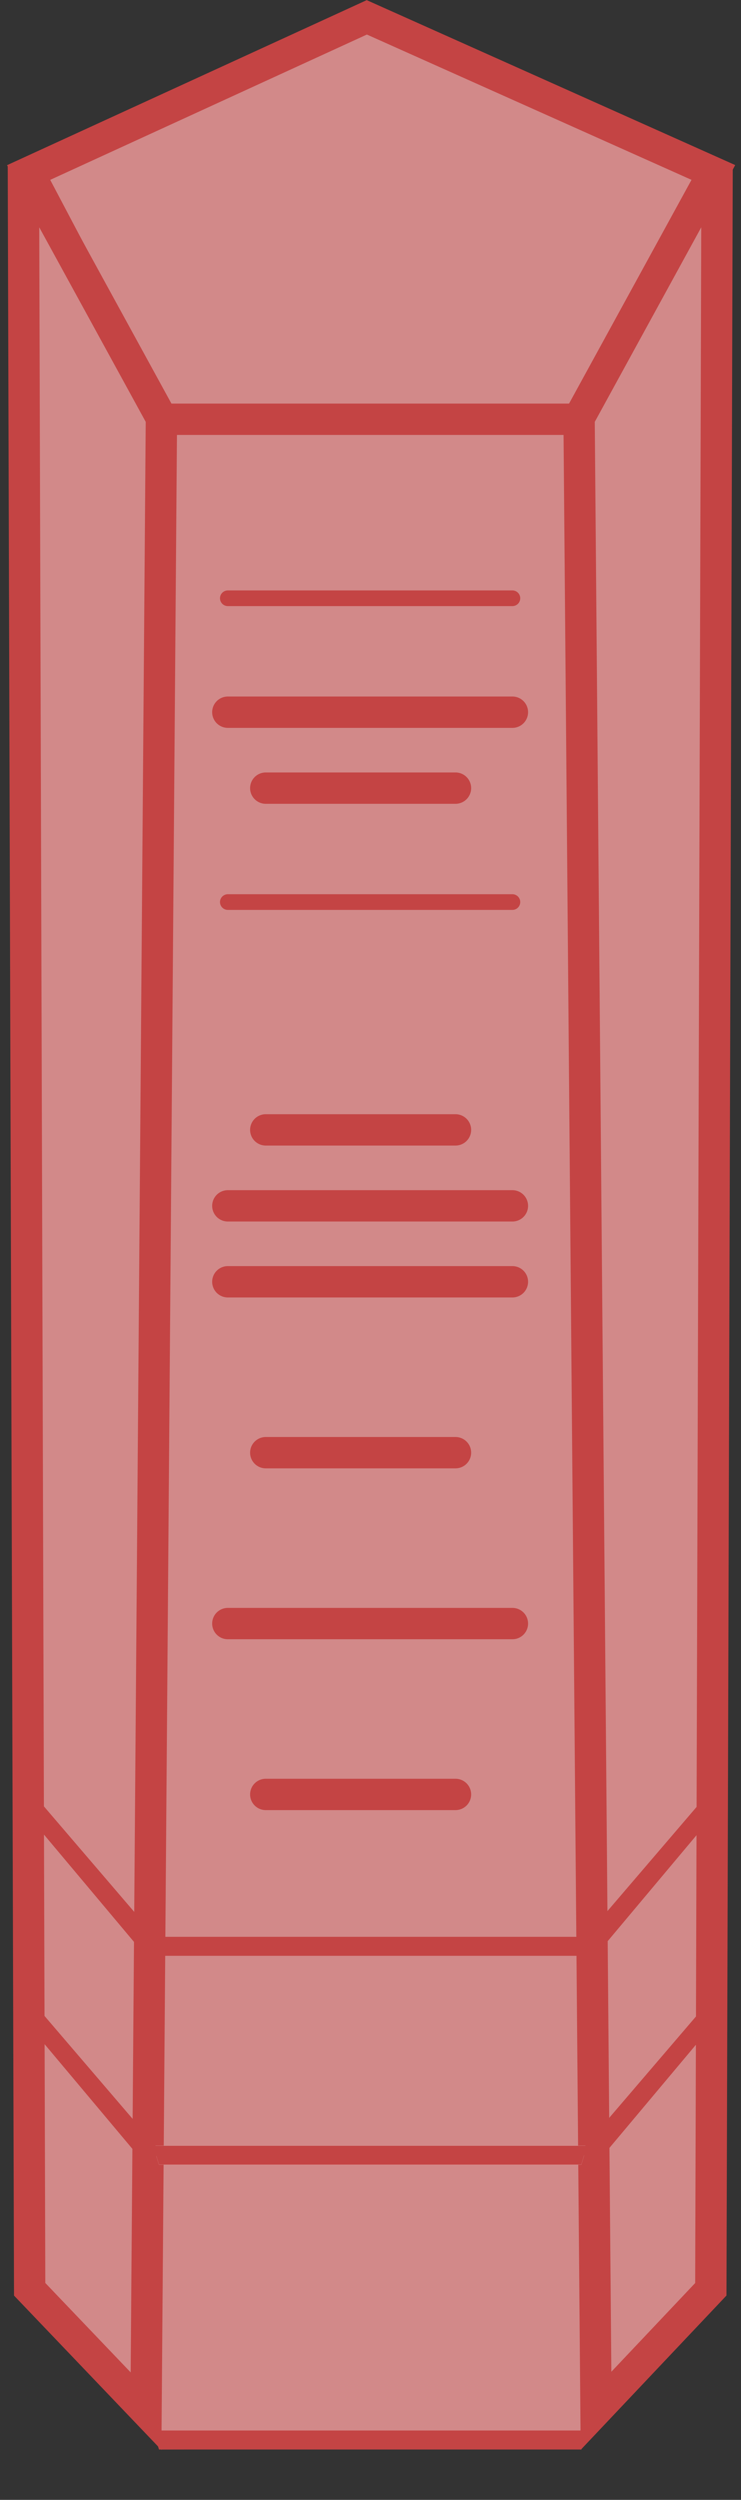
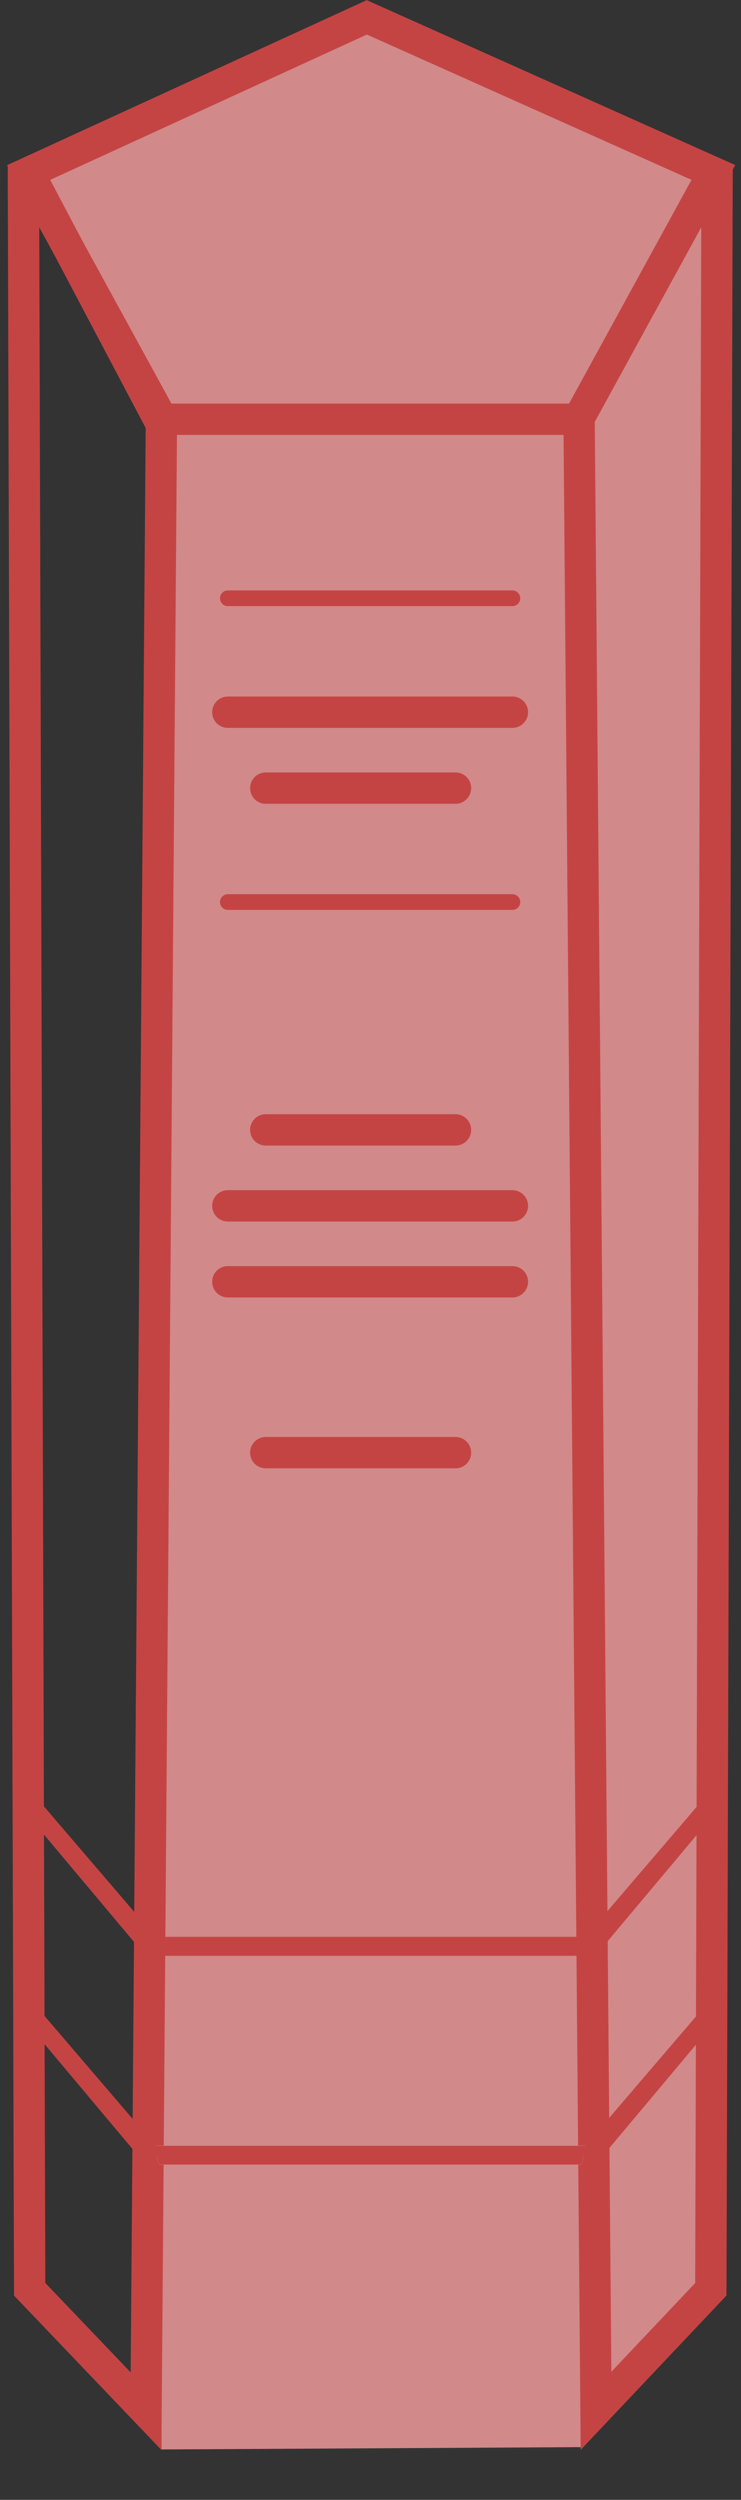
<svg xmlns="http://www.w3.org/2000/svg" width="23.654" height="79.738" viewBox="0 0 23.654 79.738">
  <rect x="0" y="0" width="23.654" height="79.738" fill="#333333" stroke="none" />
  <defs>
    <clipPath id="clip-path">
      <rect id="Прямоугольник_13" data-name="Прямоугольник 13" width="21.802" height="2.211" fill="#fff" />
    </clipPath>
    <clipPath id="clip-path-2">
      <rect id="Прямоугольник_14" data-name="Прямоугольник 14" width="21.802" height="1.211" fill="#fff" stroke="#c44444" stroke-width="1" />
    </clipPath>
    <clipPath id="clip-path-4">
      <path id="Контур_327" data-name="Контур 327" d="M0,.066,6.544,0,8.01,1.23,1.291,1.149Z" transform="translate(0 0)" fill="#fff" stroke="#c44444" stroke-width="1" />
    </clipPath>
    <clipPath id="clip-path-6">
      <path id="Контур_329" data-name="Контур 329" d="M0,1.165l6.544.066L8.01,0,1.291.081Z" transform="translate(0 0)" fill="#fff" stroke="#c44444" stroke-width="1" />
    </clipPath>
  </defs>
  <g id="_12_r" data-name="12_r" transform="translate(0 0.549)">
    <g id="Сгруппировать_17" data-name="Сгруппировать 17" transform="translate(-31.491 -68.896)">
      <path id="Контур_332" data-name="Контур 332" d="M0,0H13.324l.095,64.726L0,64.8Z" transform="translate(36.644 81.677)" fill="#d28989" />
      <path id="Контур_21670" data-name="Контур 21670" d="M10.9,0,21.8,4.858l-4.164,7.86H4.164L0,4.858Z" transform="translate(32.405 68.959)" fill="#d28989" />
      <g id="Сгруппировать_15" data-name="Сгруппировать 15" transform="translate(31.956 68.896)">
        <path id="Контур_323" data-name="Контур 323" d="M33,72.85l4.154,7.87H50.681l4.181-7.87L43.795,67.9Z" transform="translate(-32.551 -67.896)" fill="none" stroke="#c44444" stroke-width="1" />
        <path id="Контур_325" data-name="Контур 325" d="M4.487-13.2.148-5.153-.2,59.441l4.093-4.548Z" transform="translate(18.222 18.081)" fill="#d28989" />
        <path id="Контур_326" data-name="Контур 326" d="M32.332,148.628l4.33-4.8.38-67.957-4.7,8.21Z" transform="translate(-14.327 -71.043)" fill="none" />
        <path id="Контур_331" data-name="Контур 331" d="M62.014,83.762l4.406-8.044-.2,67.735-3.665,3.876Z" transform="translate(-43.994 -70.981)" fill="none" stroke="#c44444" stroke-width="1" />
-         <path id="Контур_333" data-name="Контур 333" d="M-.2-13.2,4.137-5.153l.35,64.594L.394,54.893Z" transform="translate(0.201 18.081)" fill="#d28989" />
        <path id="Контур_334" data-name="Контур 334" d="M66.42,83.762l-4.406-8.044.2,67.735,3.715,3.888Z" transform="translate(-61.732 -70.981)" fill="none" stroke="#c44444" stroke-width="1" />
      </g>
      <g id="Сгруппировать_16" data-name="Сгруппировать 16" transform="translate(31.491 87.43)">
        <g id="Группа_масок_1" data-name="Группа масок 1" transform="translate(0.914 58.443)" clip-path="url(#clip-path)">
-           <path id="Многоугольник_2" data-name="Многоугольник 2" d="M15.141,1.612,3.969,15.739,1.013,49.747,9.144,76.52H21.137l8.131-26.772L26.312,15.739,15.141,1.612m0-1.612L27.282,15.354l3,34.5-8.4,27.666H8.4L0,49.853l3-34.5Z" transform="translate(-4.239 -76.914)" fill="#c44444" />
-         </g>
+           </g>
        <g id="Группа_масок_2" data-name="Группа масок 2" transform="translate(0.914 49.358)" clip-path="url(#clip-path-2)">
          <path id="Контур_21669" data-name="Контур 21669" d="M15.141,0,27.282,15.354l3,34.5-8.4,27.666H8.4L0,49.853l3-34.5Z" transform="translate(-4.239 -76.914)" fill="#fff" />
          <path id="Многоугольник_3_-_Рамка" data-name="Многоугольник 3 - Рамка" d="M15.141,1.612,3.969,15.739,1.013,49.747,9.144,76.52H21.137l8.131-26.772L26.312,15.739,15.141,1.612m0-1.612L27.282,15.354l3,34.5-8.4,27.666H8.4L0,49.853l3-34.5Z" transform="translate(-4.239 -76.914)" fill="#c44444" />
        </g>
        <g id="Группа_масок_3" data-name="Группа масок 3" transform="translate(0.914 42.696)" clip-path="url(#clip-path-2)">
          <path id="Многоугольник_4" data-name="Многоугольник 4" d="M15.141,1.612,3.969,15.739,1.013,49.747,9.144,76.52H21.137l8.131-26.772L26.312,15.739,15.141,1.612m0-1.612L27.282,15.354l3,34.5-8.4,27.666H8.4L0,49.853l3-34.5Z" transform="translate(-4.239 -76.914)" fill="#c44444" />
        </g>
        <g id="Группа_масок_4" data-name="Группа масок 4" transform="matrix(0.643, 0.766, -0.766, 0.643, 0.942, 37.897)" clip-path="url(#clip-path-4)">
          <path id="Многоугольник_6" data-name="Многоугольник 6" d="M6.662,3.043l-4.349,12.5L1,49.806,4.572,76.52H8.751l3.57-26.714-1.31-34.265L6.662,3.043M6.662,0,12,15.354l1.319,34.5L9.627,77.52H3.7L0,49.853l1.319-34.5Z" transform="translate(-3.156 -76.885)" fill="#c44444" />
        </g>
        <g id="Группа_масок_5" data-name="Группа масок 5" transform="matrix(0.643, 0.766, -0.766, 0.643, 0.942, 44.559)" clip-path="url(#clip-path-4)">
          <path id="Многоугольник_7" data-name="Многоугольник 7" d="M6.662,3.043l-4.349,12.5L1,49.806,4.572,76.52H8.751l3.57-26.714-1.31-34.265L6.662,3.043M6.662,0,12,15.354l1.319,34.5L9.627,77.52H3.7L0,49.853l1.319-34.5Z" transform="translate(-3.156 -76.885)" fill="#c44444" />
        </g>
        <g id="Группа_масок_6" data-name="Группа масок 6" transform="translate(23.654 38.688) rotate(130)" clip-path="url(#clip-path-6)">
-           <path id="Многоугольник_8" data-name="Многоугольник 8" d="M6.662,3.043l-4.349,12.5L1,49.805l3.57,26.714H8.752l3.57-26.714L11.011,15.541,6.662,3.043M6.662,0,12,15.354l1.32,34.5-3.7,27.666H3.7L0,49.853l1.32-34.5Z" transform="translate(10.167 78.115) rotate(180)" fill="#c44444" />
+           <path id="Многоугольник_8" data-name="Многоугольник 8" d="M6.662,3.043l-4.349,12.5L1,49.805l3.57,26.714H8.752l3.57-26.714L11.011,15.541,6.662,3.043M6.662,0,12,15.354l1.32,34.5-3.7,27.666H3.7L0,49.853l1.32-34.5" transform="translate(10.167 78.115) rotate(180)" fill="#c44444" />
        </g>
        <g id="Группа_масок_7" data-name="Группа масок 7" transform="translate(23.654 45.349) rotate(130)" clip-path="url(#clip-path-6)">
          <path id="Многоугольник_9" data-name="Многоугольник 9" d="M6.662,3.043l-4.349,12.5L1,49.805l3.57,26.714H8.752l3.57-26.714L11.011,15.541,6.662,3.043M6.662,0,12,15.354l1.32,34.5-3.7,27.666H3.7L0,49.853l1.32-34.5Z" transform="translate(10.167 78.115) rotate(180)" fill="#c44444" />
        </g>
        <path id="Линия_24" data-name="Линия 24" d="M9.084.25H0A.25.25,0,0,1-.25,0,.25.25,0,0,1,0-.25H9.084a.25.25,0,0,1,.25.25A.25.25,0,0,1,9.084.25Z" transform="translate(7.273 0)" fill="#c44444" />
        <path id="Линия_25" data-name="Линия 25" d="M9.084.25H0A.25.25,0,0,1-.25,0,.25.25,0,0,1,0-.25H9.084a.25.25,0,0,1,.25.25A.25.25,0,0,1,9.084.25Z" transform="translate(7.273 9.69)" fill="#c44444" />
        <path id="Линия_26" data-name="Линия 26" d="M9.084.5H0A.5.5,0,0,1-.5,0,.5.5,0,0,1,0-.5H9.084a.5.5,0,0,1,.5.5A.5.5,0,0,1,9.084.5Z" transform="translate(7.273 3.634)" fill="#c44444" />
        <path id="Линия_27" data-name="Линия 27" d="M6.056.5H0A.5.5,0,0,1-.5,0,.5.5,0,0,1,0-.5H6.056a.5.5,0,0,1,.5.5A.5.5,0,0,1,6.056.5Z" transform="translate(8.484 6.056)" fill="#c44444" />
        <path id="Линия_28" data-name="Линия 28" d="M9.084.5H0A.5.5,0,0,1-.5,0,.5.5,0,0,1,0-.5H9.084a.5.5,0,0,1,.5.5A.5.5,0,0,1,9.084.5Z" transform="translate(7.273 19.38)" fill="#c44444" />
        <path id="Линия_29" data-name="Линия 29" d="M6.056.5H0A.5.5,0,0,1-.5,0,.5.5,0,0,1,0-.5H6.056a.5.5,0,0,1,.5.5A.5.5,0,0,1,6.056.5Z" transform="translate(8.484 16.957)" fill="#c44444" />
        <path id="Линия_30" data-name="Линия 30" d="M9.084.5H0A.5.5,0,0,1-.5,0,.5.5,0,0,1,0-.5H9.084a.5.5,0,0,1,.5.5A.5.5,0,0,1,9.084.5Z" transform="translate(7.273 21.802)" fill="#c44444" />
        <path id="Линия_31" data-name="Линия 31" d="M6.056.5H0A.5.5,0,0,1-.5,0,.5.5,0,0,1,0-.5H6.056a.5.5,0,0,1,.5.5A.5.5,0,0,1,6.056.5Z" transform="translate(8.484 27.253)" fill="#c44444" />
-         <path id="Линия_32" data-name="Линия 32" d="M9.084.5H0A.5.5,0,0,1-.5,0,.5.5,0,0,1,0-.5H9.084a.5.5,0,0,1,.5.5A.5.5,0,0,1,9.084.5Z" transform="translate(7.273 32.704)" fill="#c44444" />
-         <path id="Линия_33" data-name="Линия 33" d="M6.056.5H0A.5.5,0,0,1-.5,0,.5.5,0,0,1,0-.5H6.056a.5.5,0,0,1,.5.5A.5.5,0,0,1,6.056.5Z" transform="translate(8.484 38.154)" fill="#c44444" />
      </g>
    </g>
  </g>
</svg>